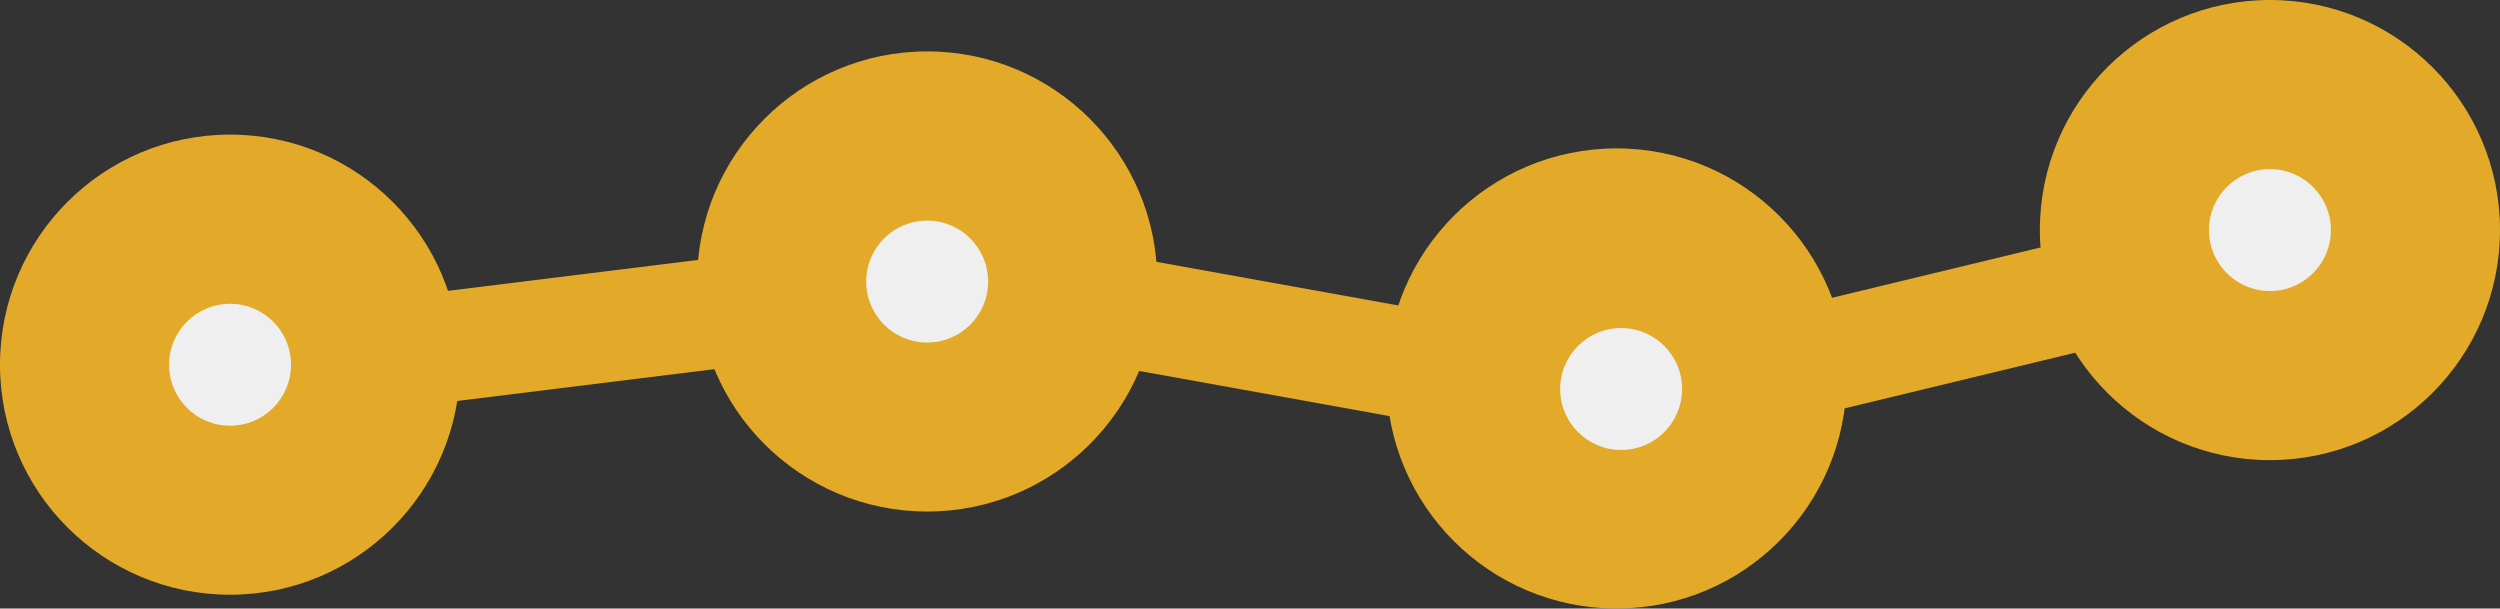
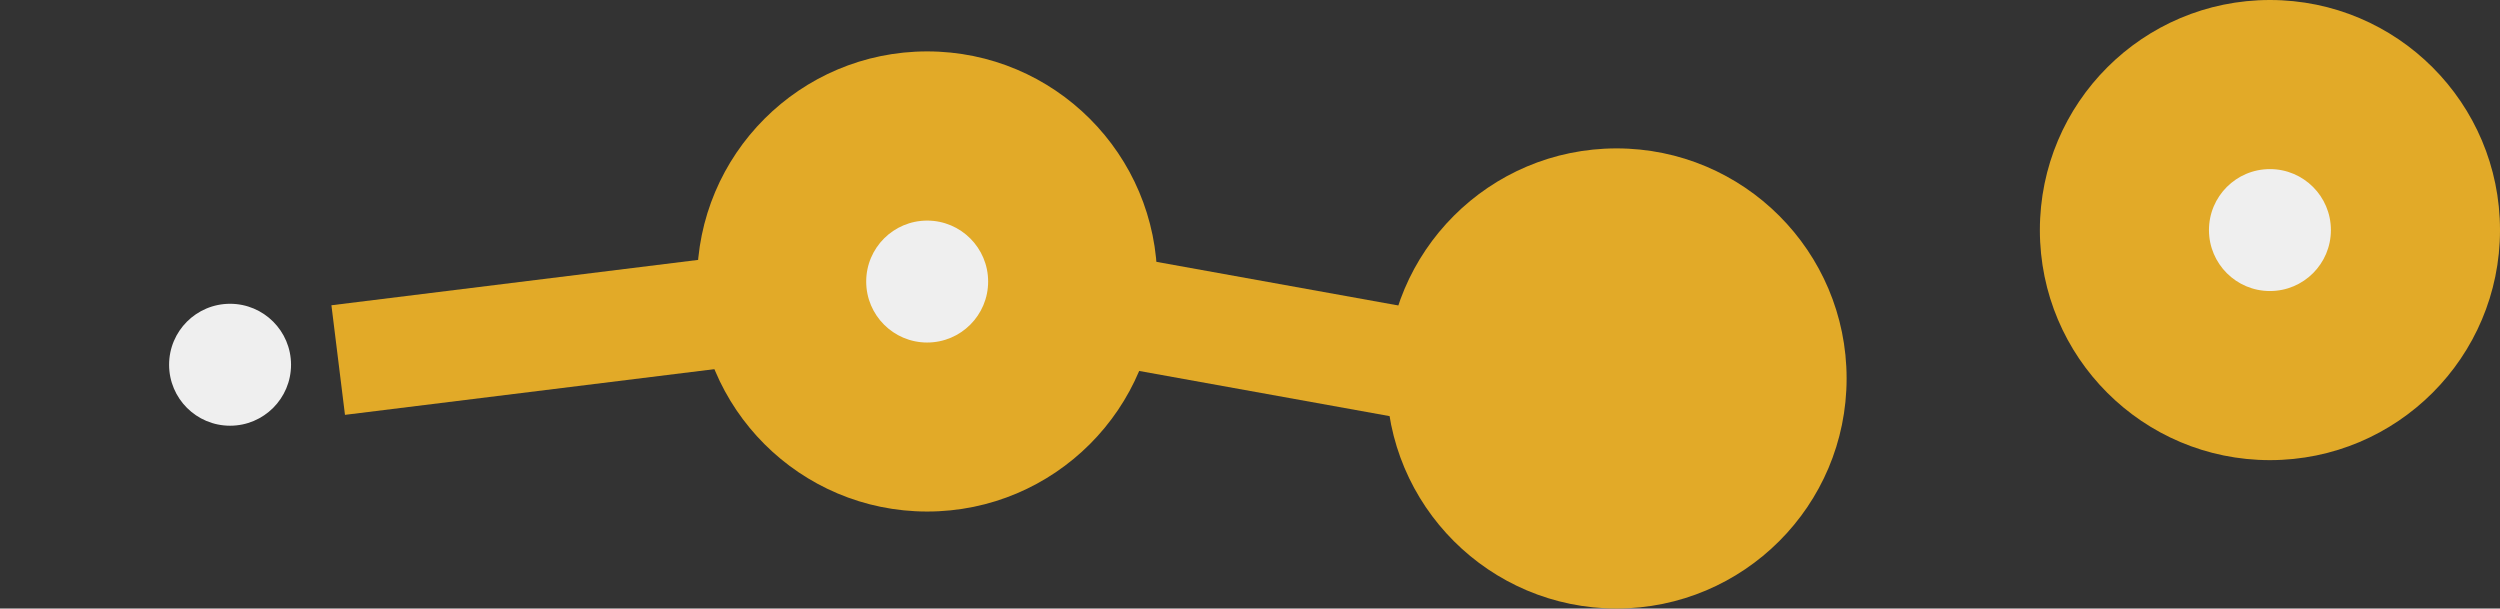
<svg xmlns="http://www.w3.org/2000/svg" viewBox="0 0 543.32 132.25">
  <rect x="0" y="0" width="543.32" height="132.25" fill="#333333" stroke="none" />
  <defs>
    <style>
      .cls-1 {
        fill: #e2aa28;
        stroke: #e2aa28;
        stroke-miterlimit: 10;
        stroke-width: 24px;
      }
      .cls-2 {
        fill: #e2aa28;
      }
      .cls-3 {
        fill: #efefef;
      }
    </style>
  </defs>
  <title>neutral-slope</title>
  <line class="cls-1" x1="73.5" y1="78.25" x2="180.45" y2="65.02" />
-   <circle class="cls-2" cx="50" cy="79.25" r="50" />
  <circle class="cls-3" cx="50" cy="79.27" r="13.25" />
  <circle class="cls-2" cx="201.5" cy="61.17" r="50" />
  <circle class="cls-3" cx="201.5" cy="61.19" r="13.25" />
  <circle class="cls-2" cx="351.32" cy="82.25" r="50" />
-   <circle class="cls-3" cx="352.32" cy="84.54" r="13.25" />
  <circle class="cls-2" cx="493.32" cy="50" r="50" />
  <circle class="cls-3" cx="493.32" cy="50" r="13.25" />
  <line class="cls-1" x1="326.16" y1="82.6" x2="228.71" y2="65.02" />
-   <line class="cls-1" x1="477.99" y1="57.79" x2="374.42" y2="82.79" />
</svg>